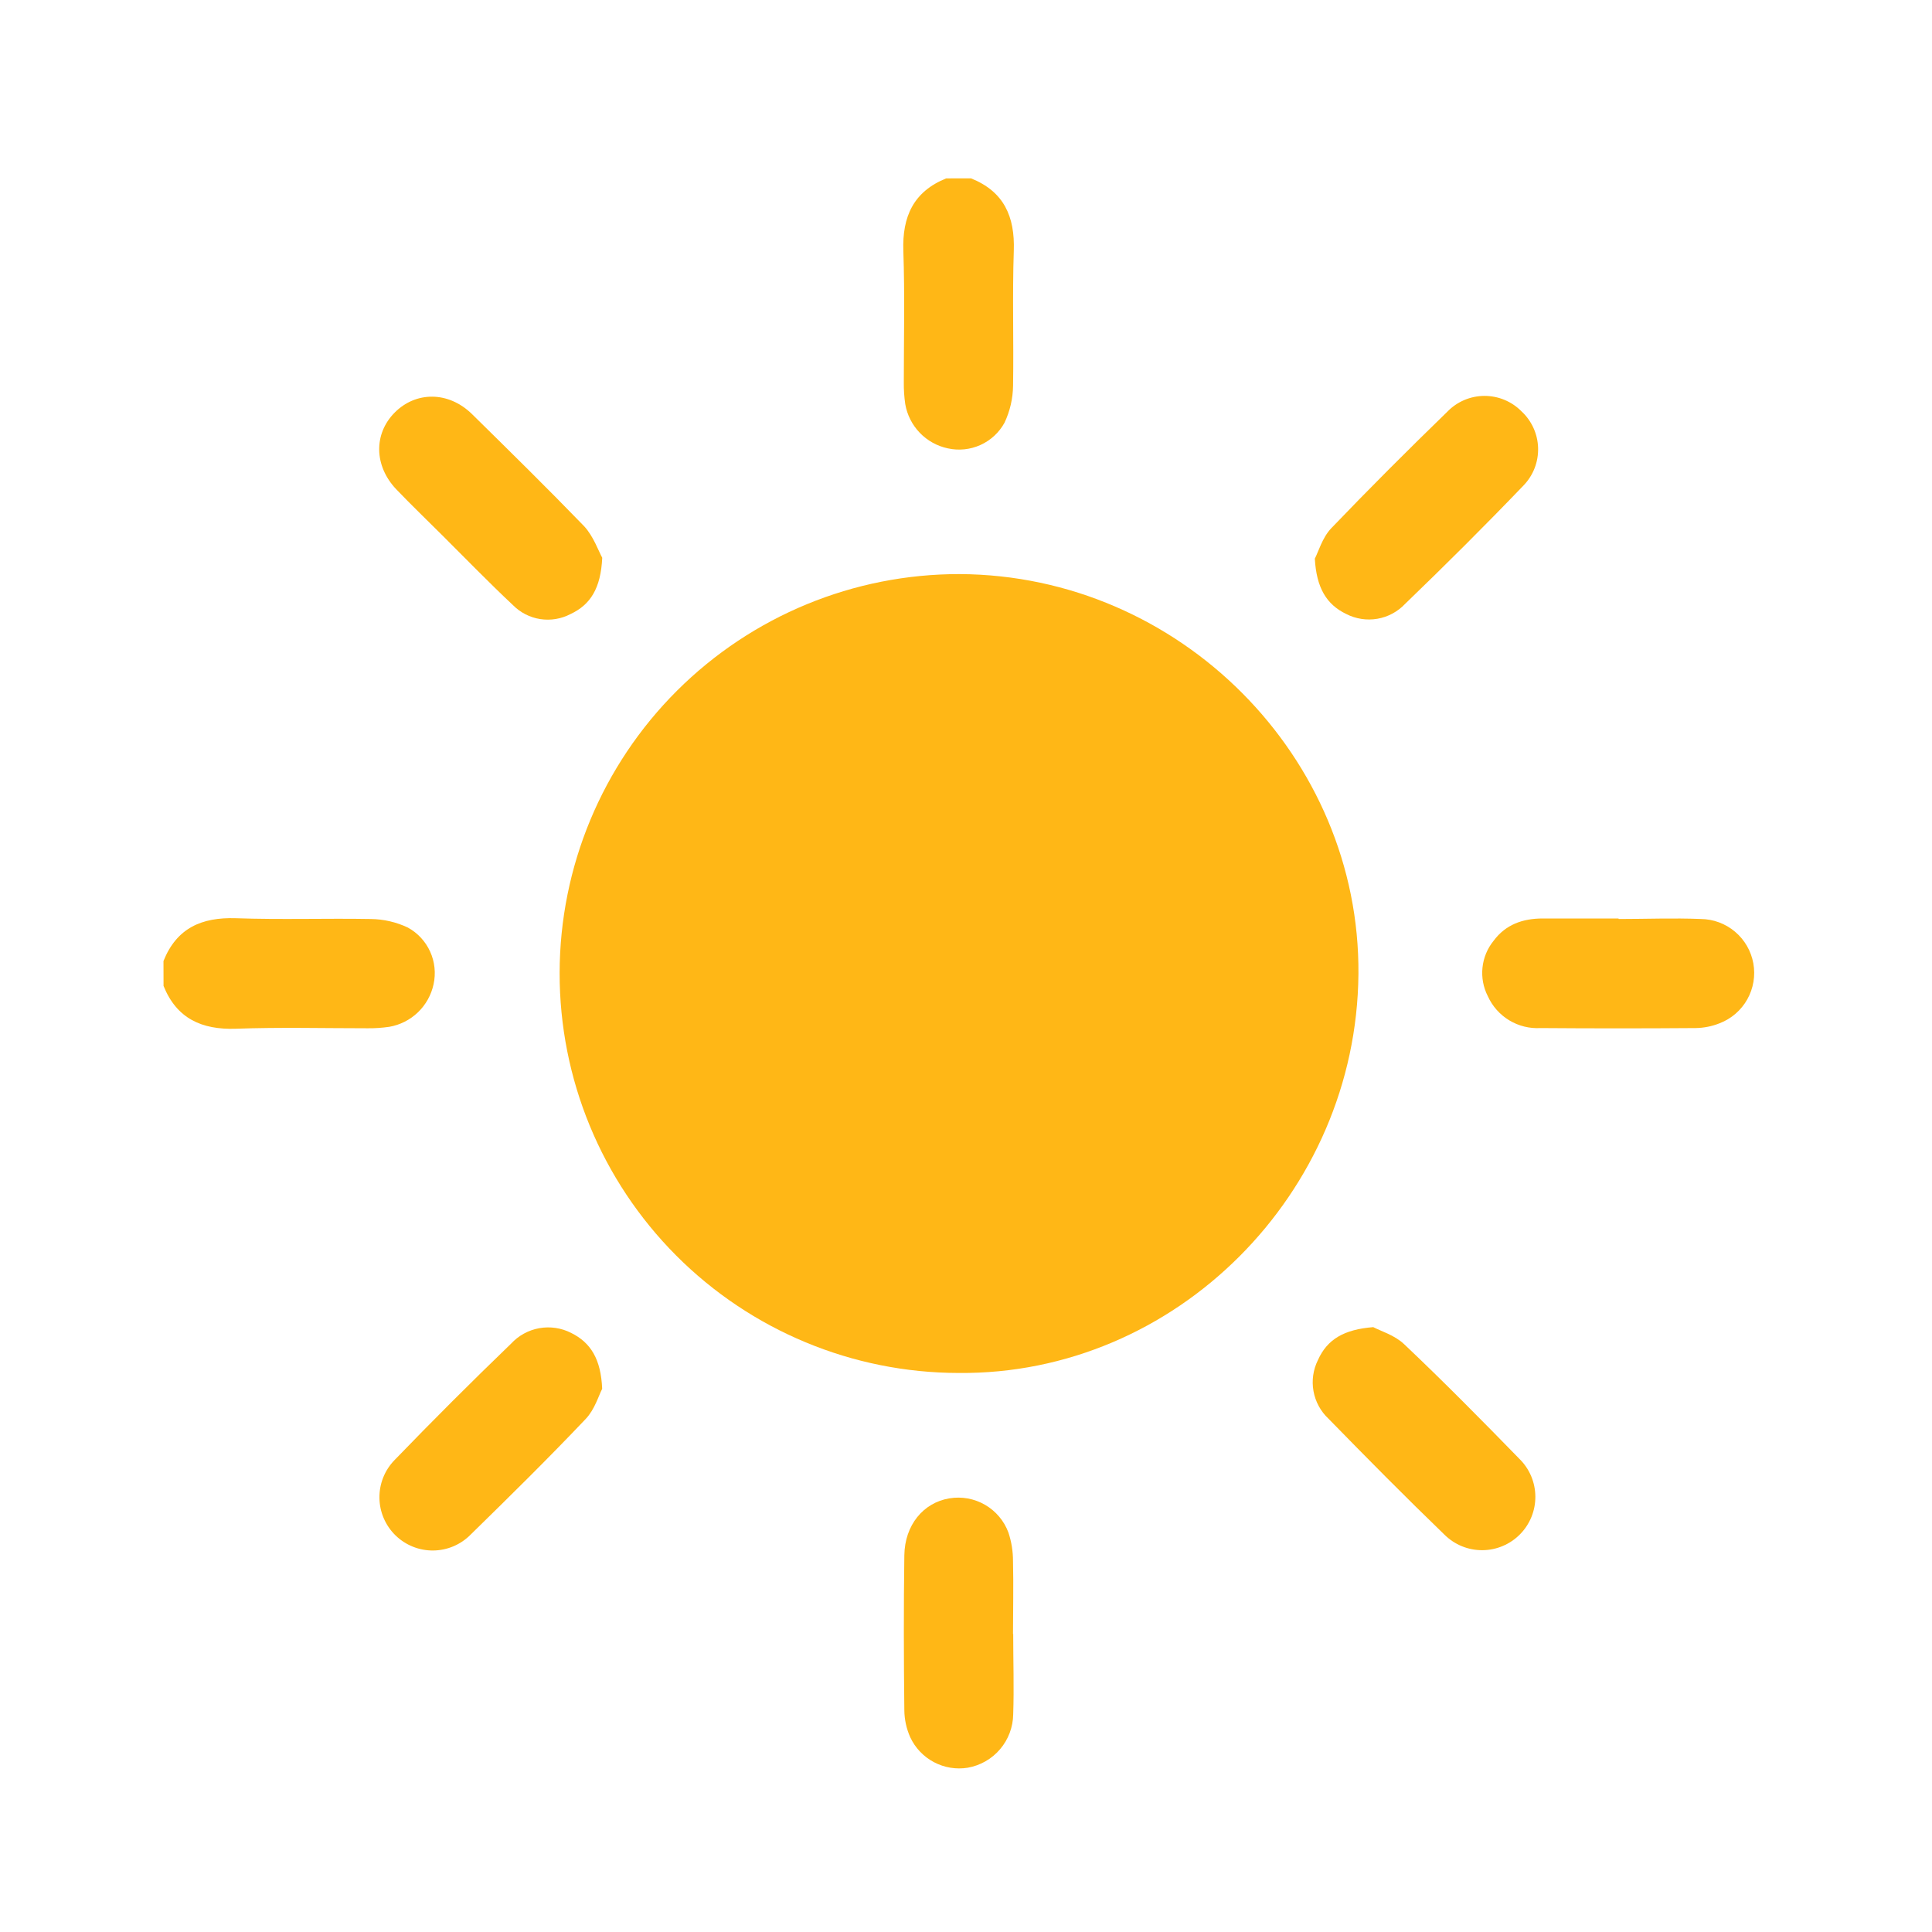
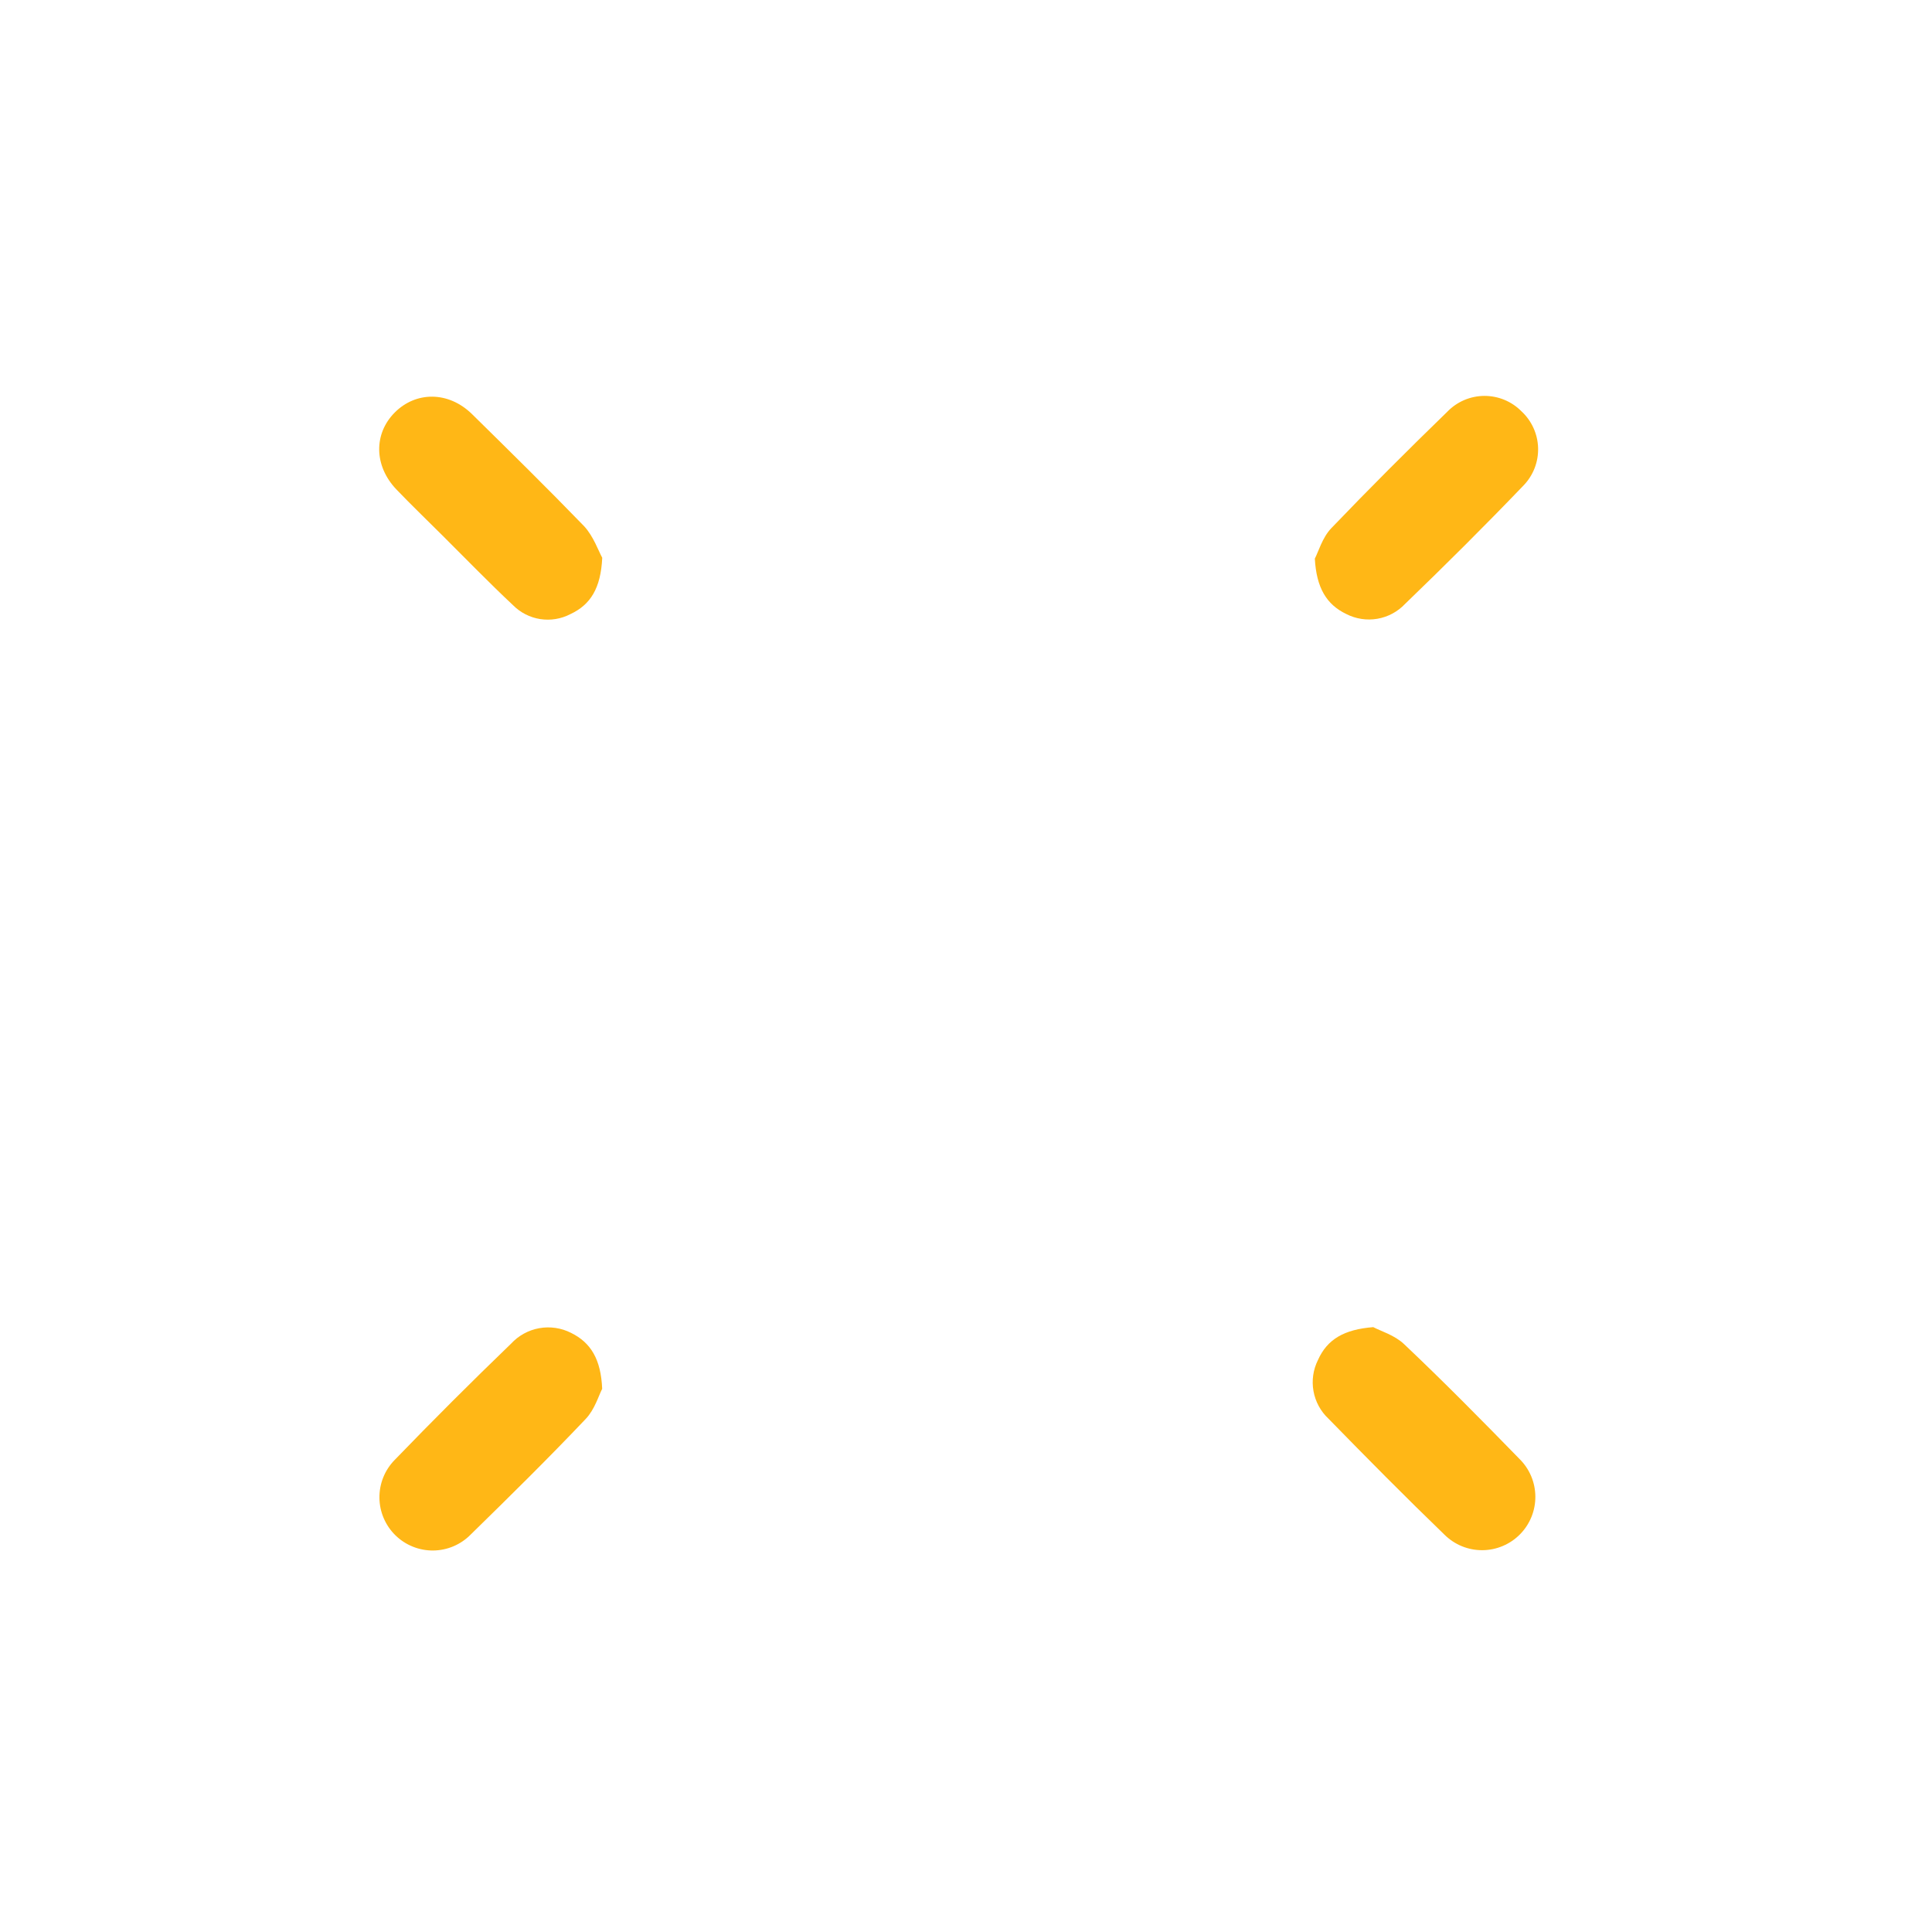
<svg xmlns="http://www.w3.org/2000/svg" width="130" height="130" viewBox="0 0 130 130" fill="none">
-   <path d="M65.335 12C67.551 12.886 68.296 14.566 68.216 16.875C68.114 19.901 68.216 22.928 68.167 25.955C68.156 26.817 67.959 27.666 67.591 28.445C67.227 29.107 66.658 29.632 65.97 29.943C65.282 30.253 64.512 30.333 63.776 30.169C63.056 30.016 62.399 29.651 61.889 29.121C61.379 28.591 61.039 27.921 60.913 27.196C60.843 26.715 60.81 26.229 60.815 25.742C60.815 22.786 60.886 19.826 60.784 16.879C60.704 14.575 61.467 12.891 63.665 12.004L65.335 12Z" fill="#FFB716" />
-   <path d="M11 64.665C11.886 62.449 13.566 61.709 15.875 61.785C18.897 61.891 21.928 61.785 24.955 61.838C25.817 61.849 26.666 62.045 27.445 62.414C28.107 62.778 28.633 63.346 28.944 64.034C29.256 64.722 29.336 65.492 29.174 66.229C29.019 66.949 28.653 67.606 28.123 68.116C27.592 68.626 26.921 68.966 26.196 69.092C25.715 69.162 25.229 69.195 24.742 69.19C21.782 69.19 18.826 69.114 15.879 69.221C13.575 69.3 11.891 68.538 11.004 66.34L11 64.665Z" fill="#FFB716" />
-   <path d="M91.406 65.542C91.278 80.312 79.118 92.521 64.493 92.384C57.365 92.373 50.533 89.531 45.5 84.483C40.467 79.435 37.645 72.595 37.656 65.466C37.666 58.338 40.508 51.506 45.556 46.473C50.604 41.44 57.445 38.618 64.573 38.629C79.41 38.7 91.526 50.971 91.406 65.542Z" fill="#FFB716" />
-   <path d="M108.92 61.837C110.763 61.837 112.607 61.762 114.446 61.837C115.29 61.846 116.104 62.149 116.748 62.694C117.393 63.239 117.828 63.991 117.978 64.821C118.128 65.652 117.984 66.508 117.571 67.244C117.157 67.98 116.5 68.549 115.713 68.852C115.197 69.059 114.647 69.169 114.091 69.176C110.617 69.203 107.14 69.203 103.659 69.176C102.921 69.219 102.187 69.038 101.554 68.656C100.922 68.274 100.419 67.709 100.114 67.035C99.809 66.442 99.684 65.773 99.753 65.109C99.822 64.446 100.083 63.817 100.504 63.3C101.315 62.205 102.467 61.806 103.788 61.802H108.902L108.92 61.837Z" fill="#FFB716" />
-   <path d="M68.176 109.933C68.176 111.741 68.238 113.553 68.176 115.357C68.163 116.218 67.85 117.048 67.291 117.703C66.732 118.358 65.962 118.798 65.114 118.947C64.335 119.072 63.536 118.94 62.839 118.57C62.141 118.201 61.584 117.614 61.249 116.899C60.994 116.329 60.858 115.712 60.851 115.087C60.811 111.612 60.802 108.134 60.851 104.655C60.877 102.625 62.127 101.109 63.882 100.821C64.707 100.682 65.556 100.836 66.28 101.255C67.005 101.674 67.561 102.332 67.853 103.117C68.061 103.741 68.165 104.395 68.163 105.054C68.203 106.684 68.163 108.32 68.163 109.955L68.176 109.933Z" fill="#FFB716" />
  <path d="M92.403 89.3C92.895 89.561 93.848 89.841 94.482 90.448C97.141 92.965 99.698 95.557 102.241 98.167C102.577 98.498 102.844 98.891 103.028 99.325C103.211 99.759 103.307 100.225 103.311 100.696C103.314 101.166 103.225 101.634 103.048 102.07C102.871 102.506 102.61 102.904 102.279 103.239C101.949 103.575 101.555 103.842 101.121 104.025C100.688 104.209 100.222 104.305 99.751 104.309C99.28 104.312 98.813 104.223 98.376 104.046C97.94 103.869 97.543 103.607 97.207 103.277C94.548 100.711 91.965 98.096 89.39 95.46C88.863 94.966 88.51 94.316 88.382 93.605C88.254 92.895 88.359 92.162 88.681 91.516C89.31 90.106 90.454 89.455 92.403 89.3Z" fill="#FFB716" />
  <path d="M40.523 37.53C40.426 39.582 39.734 40.69 38.387 41.319C37.762 41.647 37.048 41.765 36.351 41.657C35.654 41.548 35.01 41.219 34.514 40.716C32.888 39.192 31.337 37.588 29.759 36.019C28.722 34.986 27.667 33.971 26.657 32.917C25.163 31.335 25.141 29.19 26.555 27.763C27.968 26.336 30.167 26.296 31.771 27.874C34.301 30.364 36.836 32.855 39.304 35.407C39.934 36.085 40.275 37.087 40.523 37.53Z" fill="#FFB716" />
  <path d="M88.472 37.588C88.707 37.145 88.973 36.178 89.576 35.545C92.124 32.886 94.743 30.271 97.389 27.701C97.712 27.367 98.098 27.102 98.525 26.919C98.952 26.737 99.412 26.642 99.876 26.639C100.34 26.637 100.801 26.727 101.23 26.905C101.659 27.082 102.048 27.344 102.374 27.674C102.715 27.989 102.99 28.369 103.182 28.791C103.374 29.213 103.481 29.669 103.495 30.133C103.509 30.597 103.43 31.059 103.264 31.492C103.097 31.925 102.846 32.321 102.525 32.655C99.924 35.367 97.256 38.022 94.548 40.632C94.051 41.16 93.396 41.513 92.681 41.636C91.967 41.759 91.231 41.646 90.586 41.315C89.252 40.676 88.579 39.542 88.472 37.588Z" fill="#FFB716" />
  <path d="M40.519 93.452C40.288 93.895 40.018 94.839 39.415 95.473C36.894 98.132 34.292 100.693 31.678 103.25C31.349 103.587 30.957 103.855 30.524 104.041C30.092 104.226 29.627 104.324 29.156 104.33C28.686 104.335 28.219 104.248 27.782 104.073C27.345 103.898 26.947 103.639 26.61 103.31C26.273 102.981 26.005 102.589 25.82 102.157C25.634 101.724 25.536 101.259 25.531 100.789C25.525 100.318 25.612 99.851 25.787 99.414C25.962 98.977 26.222 98.579 26.55 98.243C29.118 95.584 31.729 92.975 34.385 90.416C34.888 89.869 35.555 89.502 36.286 89.371C37.017 89.24 37.77 89.352 38.431 89.689C39.761 90.345 40.439 91.475 40.519 93.452Z" fill="#FFB716" />
</svg>